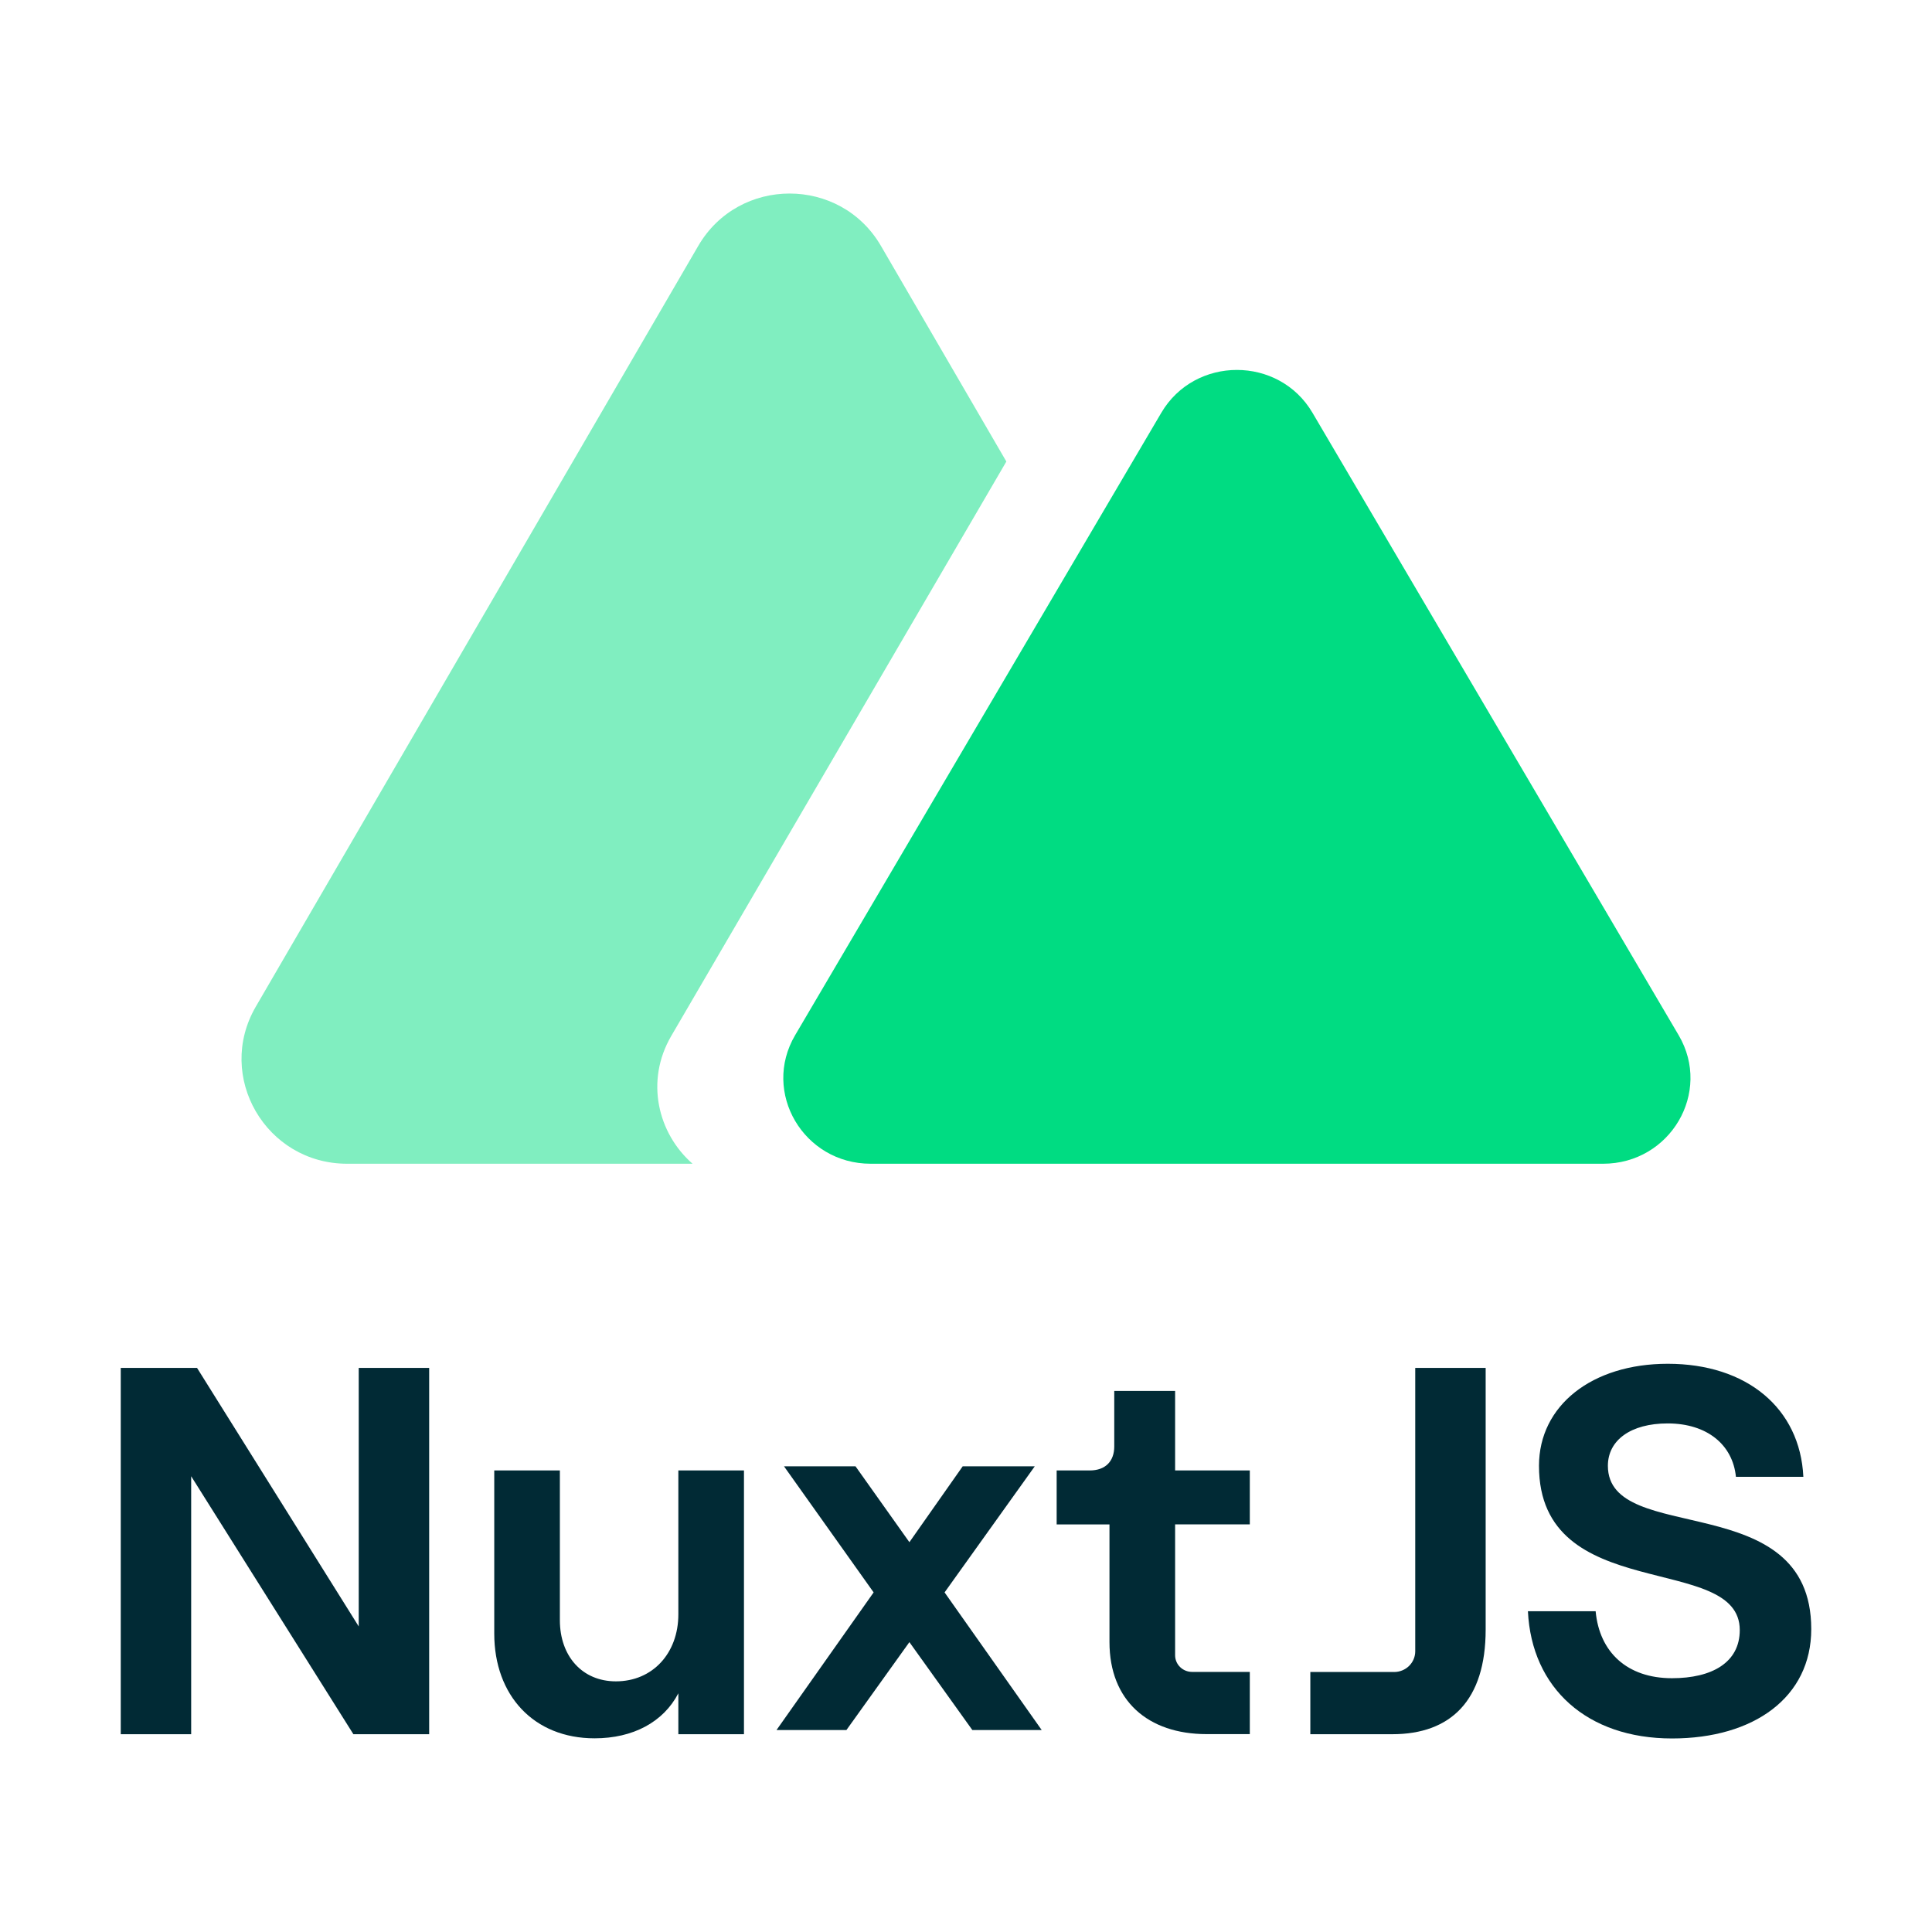
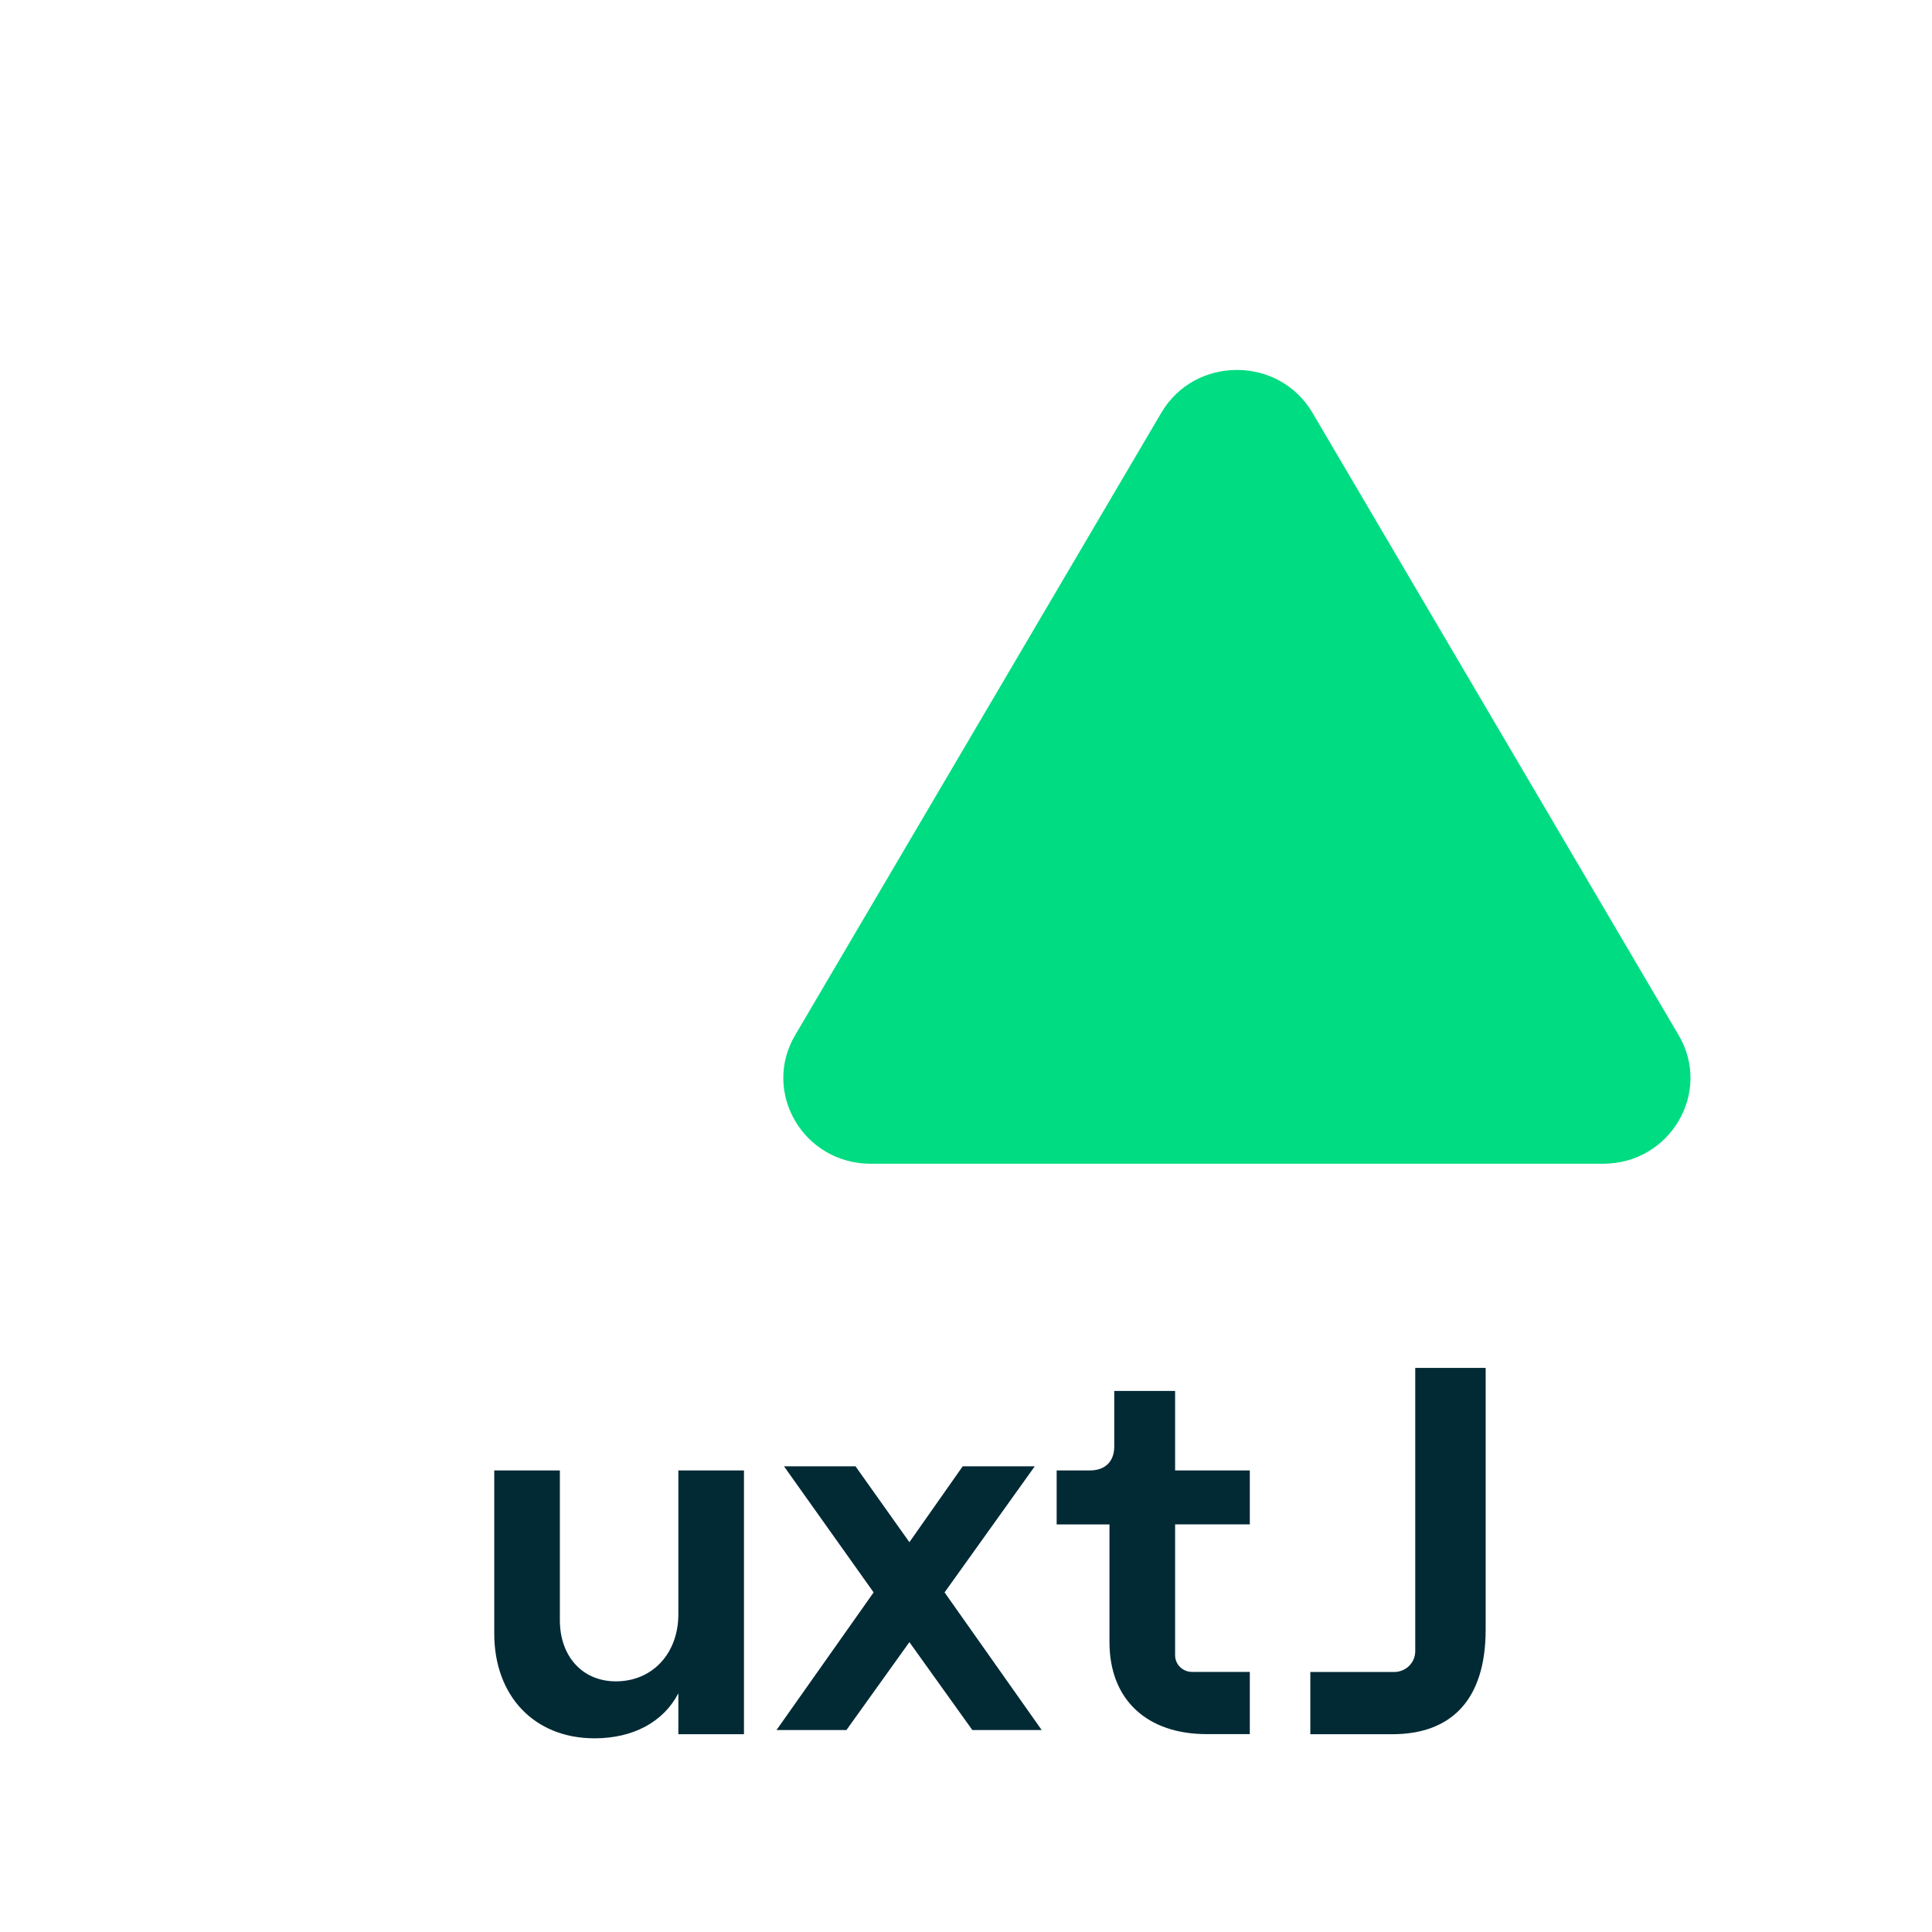
<svg xmlns="http://www.w3.org/2000/svg" width="80" height="80" viewBox="0 0 80 80" fill="none">
-   <path d="M5 56.642H8.159L14.854 67.347V56.642H17.771V71.81H14.633L7.916 61.128V71.81H5V56.642Z" fill="#012A35" />
  <path d="M30.806 71.81H28.089V70.116C27.47 71.308 26.211 71.98 24.62 71.98C22.102 71.98 20.466 70.203 20.466 67.645V60.888H23.183V67.086C23.183 68.582 24.112 69.621 25.503 69.621C27.028 69.621 28.089 68.451 28.089 66.848V60.888H30.806V71.81Z" fill="#012A35" />
  <path d="M40.263 71.638L37.656 67.997L35.048 71.638H32.153L36.175 65.938L32.463 60.716H35.424L37.656 63.859L39.864 60.716H42.848L39.113 65.938L43.135 71.638H40.263Z" fill="#012A35" />
  <path d="M48.659 57.595V60.888H51.752V63.12H48.659V68.542C48.659 68.724 48.732 68.899 48.864 69.028C48.995 69.157 49.172 69.229 49.359 69.23H51.752V71.806H49.962C47.532 71.806 45.941 70.419 45.941 67.994V63.123H43.754V60.888H45.126C45.766 60.888 46.139 60.514 46.139 59.896V57.595H48.659Z" fill="#012A35" />
  <path d="M58.602 68.375V56.642H61.518V67.476C61.518 70.402 60.082 71.81 57.651 71.81H54.258V69.234H57.727C57.959 69.234 58.182 69.144 58.346 68.983C58.51 68.822 58.602 68.603 58.602 68.375Z" fill="#012A35" />
-   <path d="M63.265 66.718H66.072C66.227 68.412 67.376 69.491 69.232 69.491C70.889 69.491 72.04 68.842 72.04 67.498C72.04 64.247 63.726 66.501 63.726 60.694C63.728 58.202 65.915 56.471 69.058 56.471C72.329 56.471 74.538 58.312 74.673 61.151H71.881C71.749 59.829 70.693 58.941 69.053 58.941C67.528 58.941 66.579 59.635 66.579 60.696C66.579 64.055 75 61.543 75 67.457C75 70.274 72.635 71.986 69.233 71.986C65.72 71.986 63.422 69.905 63.268 66.72" fill="#012A35" />
-   <path fill-rule="evenodd" clip-rule="evenodd" d="M36.478 10.182C34.797 7.291 30.594 7.291 28.913 10.182L10.592 41.684C8.911 44.575 11.012 48.188 14.374 48.188H28.677C27.24 46.932 26.708 44.76 27.795 42.897L41.671 19.111L36.478 10.182Z" fill="#80EEC0" />
  <path d="M48.087 17.092C49.478 14.727 52.956 14.727 54.347 17.092L69.51 42.866C70.901 45.231 69.162 48.188 66.38 48.188H36.055C33.272 48.188 31.533 45.231 32.924 42.866L48.087 17.092Z" fill="#00DC82" />
</svg>